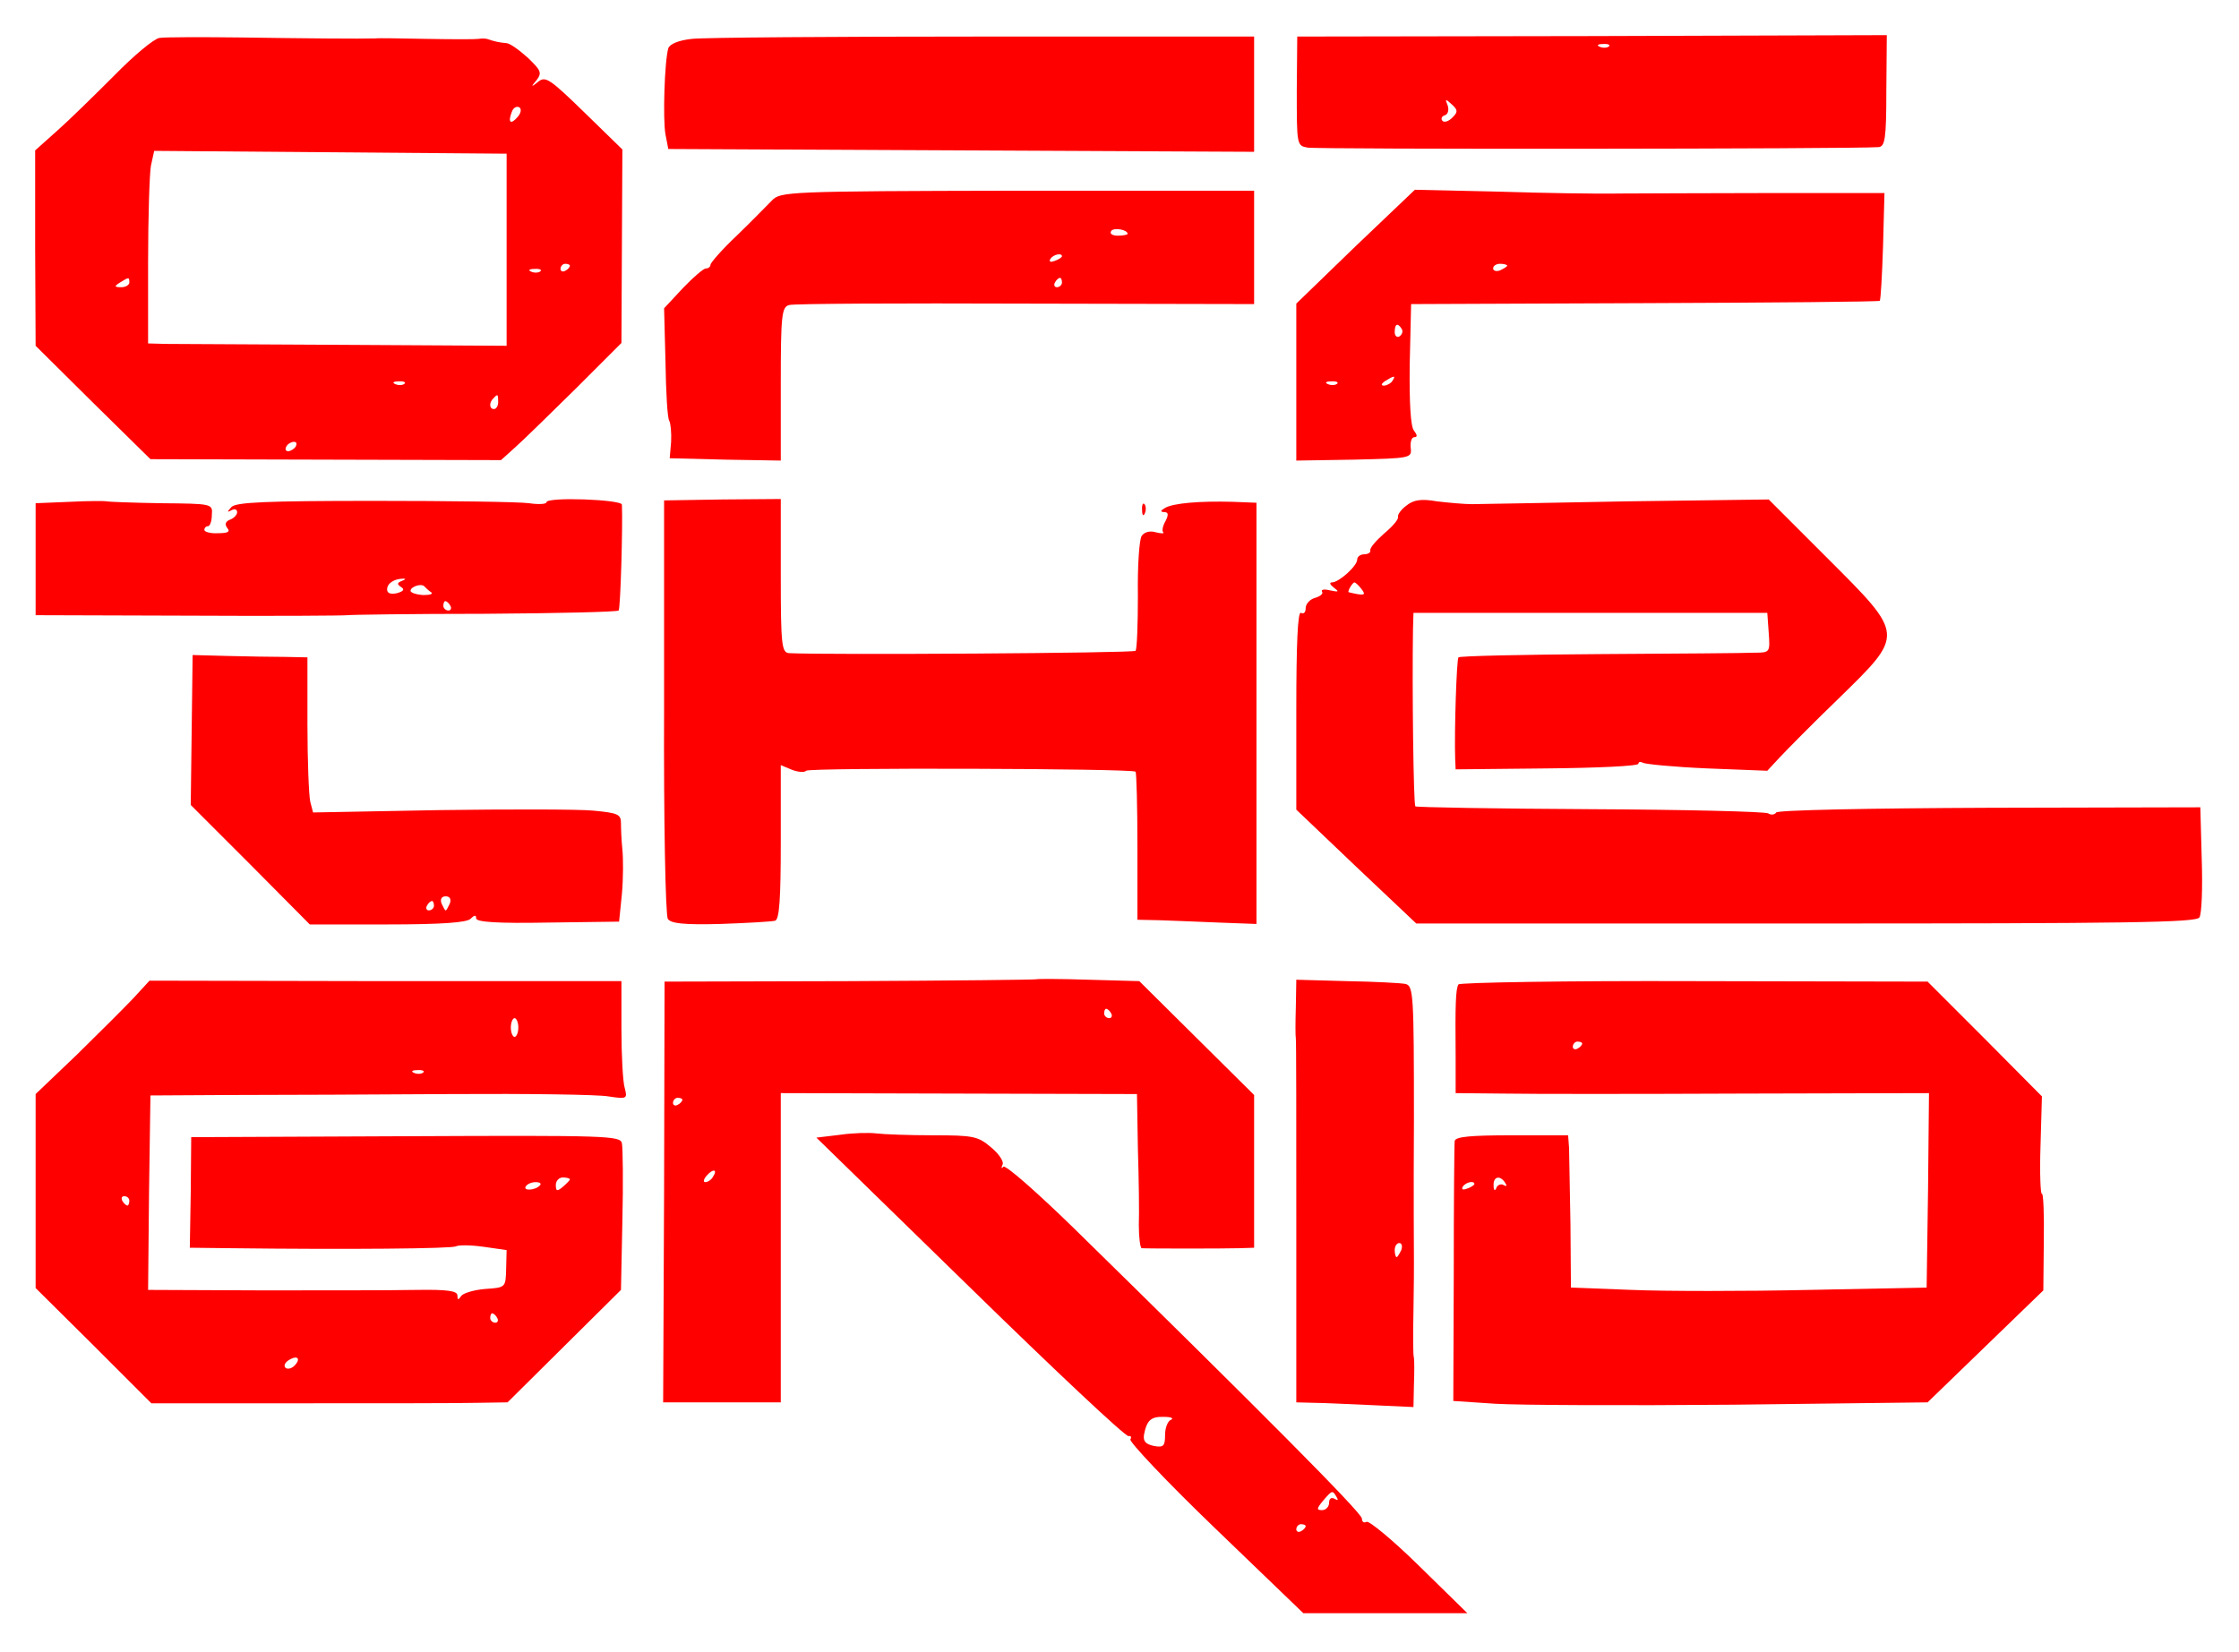
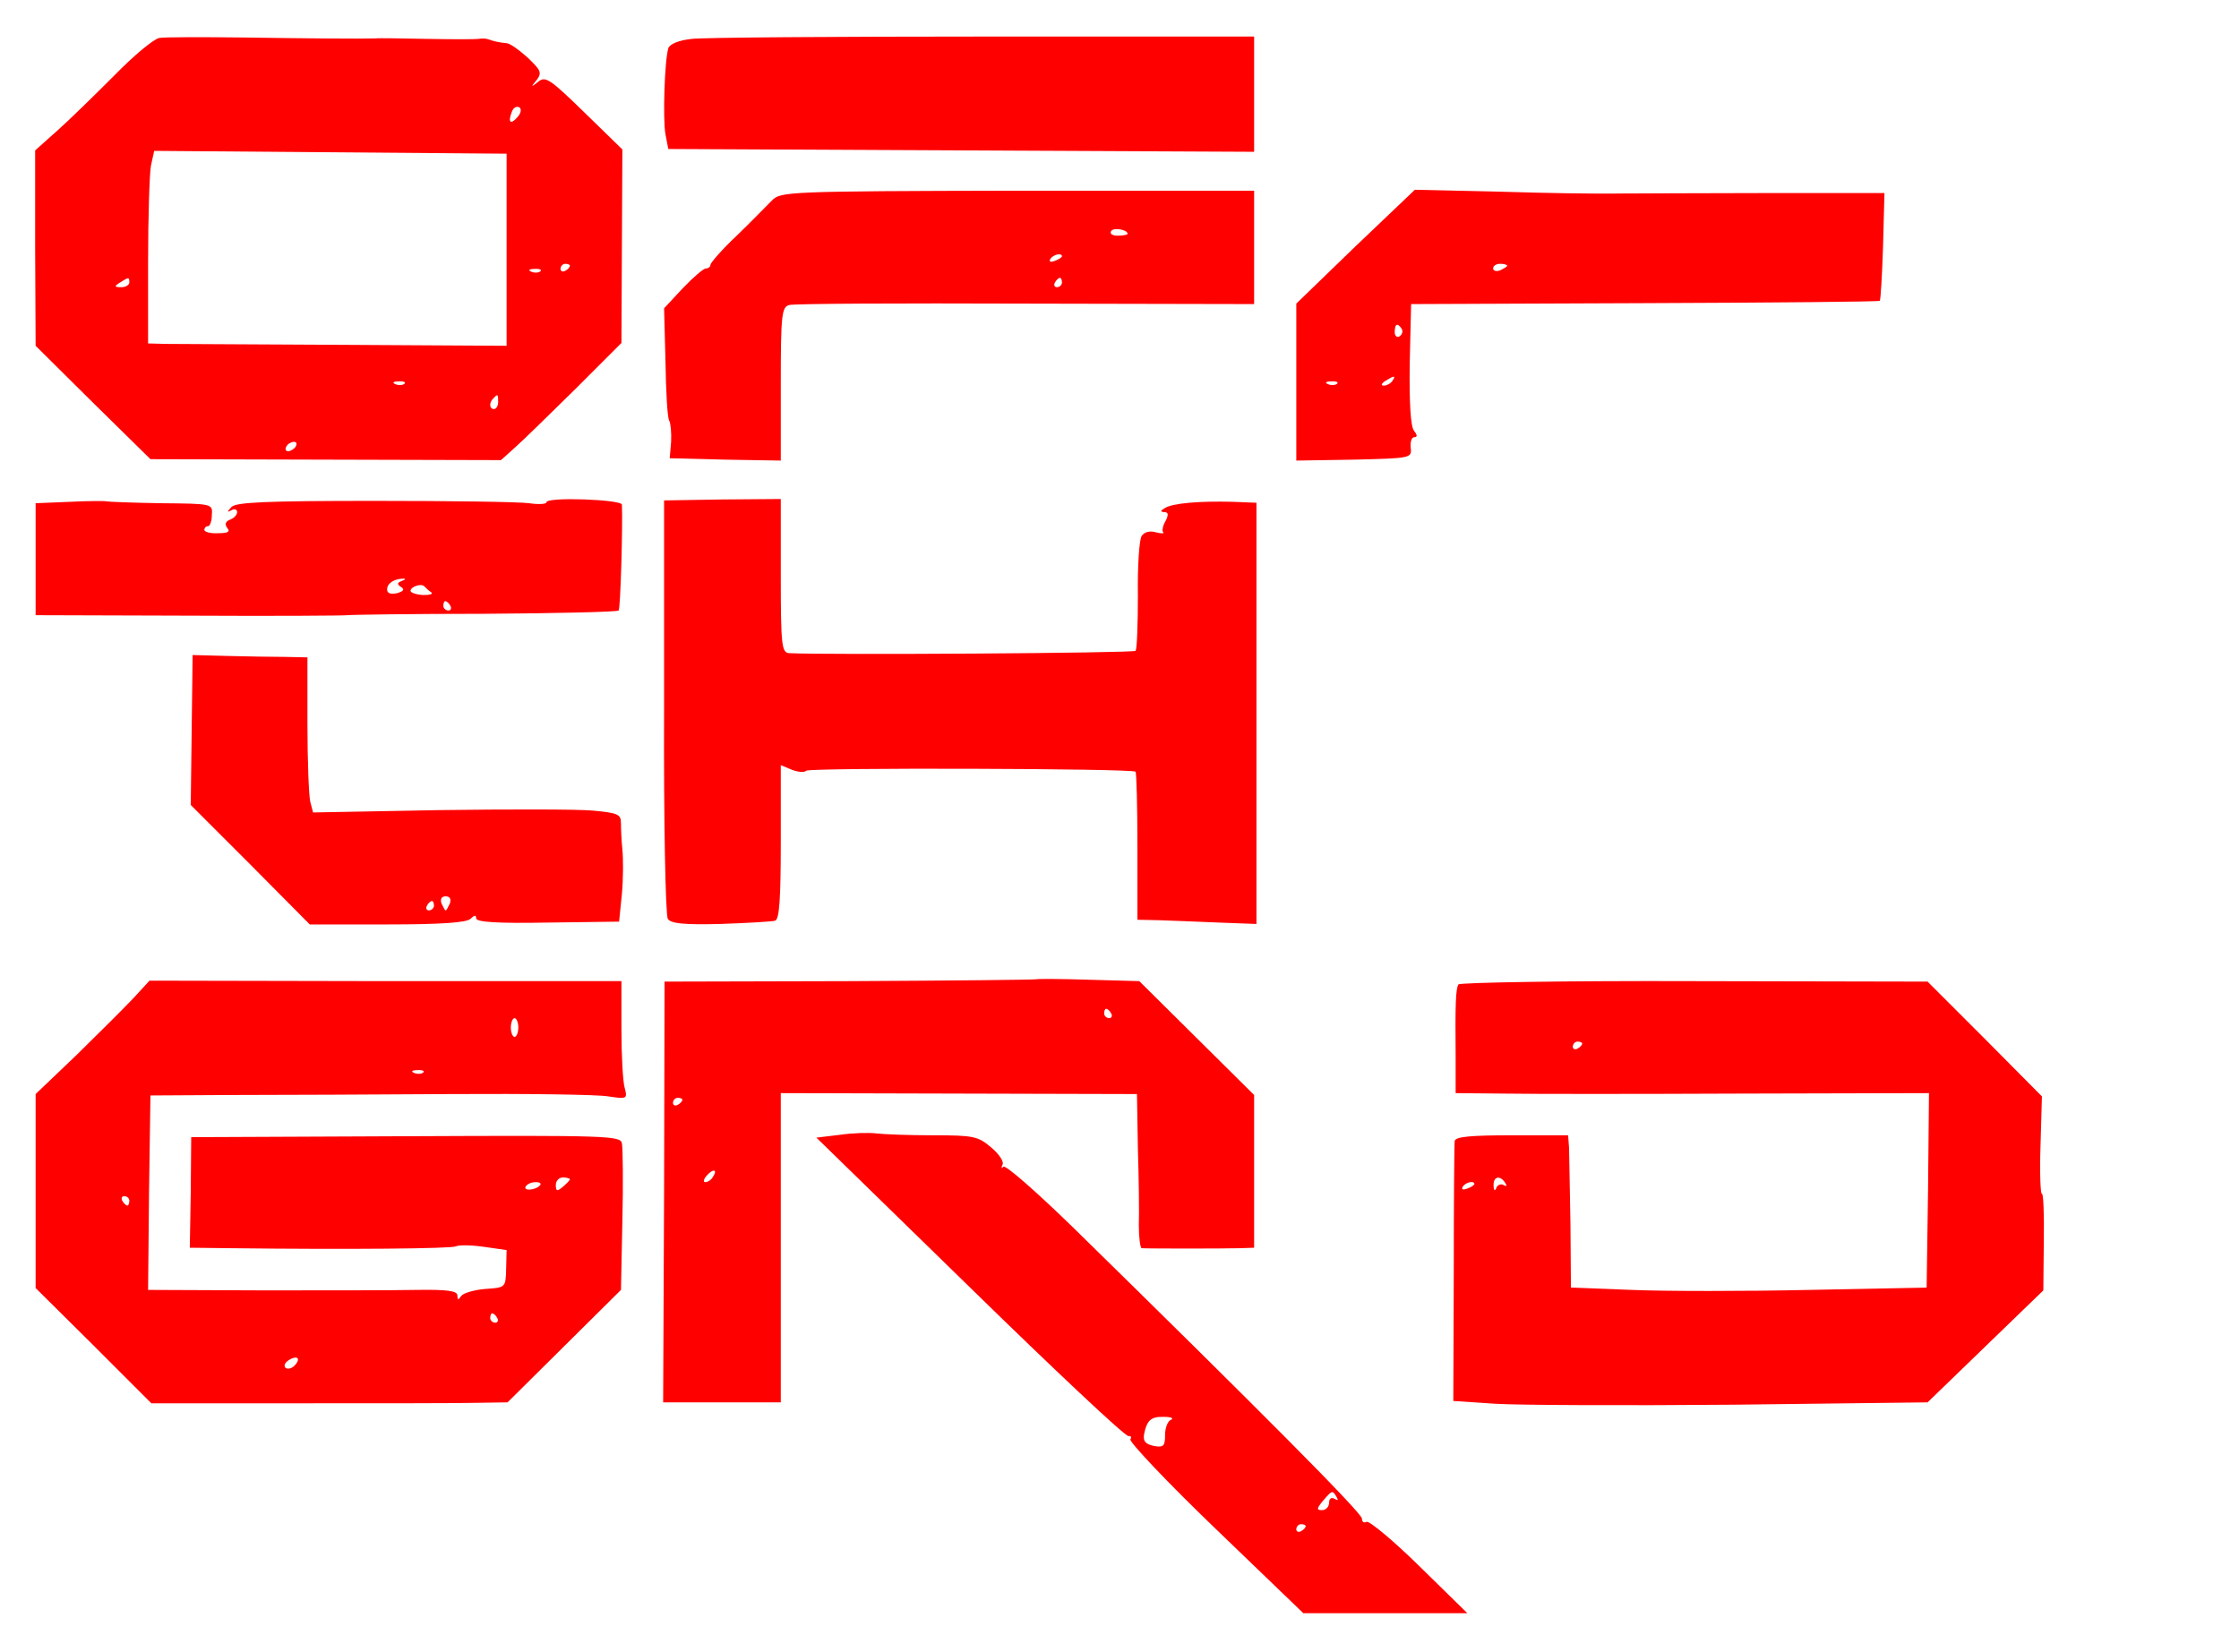
<svg xmlns="http://www.w3.org/2000/svg" width="637" height="470" viewBox="0 0 637 470" fill="none">
  <path d="M45.333 10.8C43.733 11.066 38 15.866 32.533 21.466C26.933 27.066 19.6 34.266 16.267 37.2L10 42.8V70.533L10.133 98.4L26.4 114.533L42.8 130.666L92.667 130.8L142.533 130.933L146.533 127.333C148.8 125.333 156.4 117.866 163.733 110.666L176.8 97.6L176.933 70.133L177.067 42.533L166.267 32C156.533 22.533 155.2 21.6 153.2 23.2C151.067 24.933 150.933 24.8 152.667 22.8C154.267 20.666 153.867 20 150.133 16.4C147.733 14.266 145.067 12.266 144 12.266C142.133 12.133 140.4 11.733 138.533 11.066C137.867 10.933 136.933 10.933 136.133 11.066C135.467 11.2 128.8 11.2 121.467 11.066C114.133 10.933 107.6 10.8 106.8 10.933C102.533 11.066 86.933 10.933 68.8 10.666C57.467 10.533 46.8 10.533 45.333 10.8ZM147.333 33.2C145.333 35.6 144.4 34.933 145.6 31.866C146 30.666 146.933 30.133 147.733 30.533C148.4 30.933 148.267 32.133 147.333 33.2ZM144.133 71.066V98.4L98.133 98.133C72.8 98 49.867 97.866 47.2 97.866L42.133 97.733V74.533C42.133 61.866 42.533 49.466 42.933 47.2L43.867 42.933L94 43.333L144.133 43.733V71.066ZM162.133 75.6C162.133 76 161.6 76.666 160.8 77.066C160.133 77.466 159.467 77.2 159.467 76.533C159.467 75.733 160.133 75.066 160.8 75.066C161.6 75.066 162.133 75.333 162.133 75.6ZM153.733 77.2C153.333 77.6 152.133 77.733 151.2 77.333C150.133 76.933 150.533 76.533 152 76.533C153.467 76.4 154.267 76.8 153.733 77.2ZM36.8 80.4C36.8 81.066 35.733 81.733 34.533 81.733C32.533 81.733 32.4 81.466 34.133 80.4C36.667 78.8 36.8 78.8 36.8 80.4ZM115.067 109.2C114.667 109.6 113.467 109.733 112.533 109.333C111.467 108.933 111.867 108.533 113.333 108.533C114.8 108.4 115.6 108.8 115.067 109.2ZM141.733 114.4C141.733 115.466 141.2 116.4 140.533 116.4C139.2 116.4 139.067 114.533 140.4 113.333C141.6 112 141.733 112.133 141.733 114.4ZM84.133 127.066C83.733 127.733 82.667 128.4 82 128.4C81.2 128.4 81.067 127.733 81.467 127.066C81.867 126.266 82.933 125.733 83.6 125.733C84.4 125.733 84.533 126.266 84.133 127.066Z" fill="#FF0000" />
  <path d="M196.8 11.066C193.067 11.466 190.533 12.533 190.133 13.733C189.067 17.333 188.533 34 189.333 38.266L190.133 42.4L273.467 42.8L356.8 43.2V26.8V10.4H279.733C237.467 10.4 200.133 10.666 196.8 11.066Z" fill="#FF0000" />
-   <path d="M368.934 25.866C368.934 41.2 368.934 41.467 372 42C374.534 42.533 527.2 42.4 534.4 41.867C536.267 41.733 536.667 39.733 536.667 25.866L536.8 10L452.934 10.267L369.067 10.4L368.934 25.866ZM457.734 13.2C457.334 13.6 456.134 13.733 455.2 13.333C454.134 12.933 454.534 12.533 456 12.533C457.467 12.4 458.267 12.8 457.734 13.2ZM413.2 33.467C412.134 34.533 410.934 34.933 410.4 34.4C409.867 33.867 410.134 33.066 411.067 32.8C412 32.533 412.267 31.2 411.867 30C411.067 28.133 411.2 28 413.067 29.733C414.8 31.333 414.8 31.866 413.2 33.467Z" fill="#FF0000" />
  <path d="M219.6 57.066C218.134 58.533 213.734 63.066 209.6 67.066C205.467 70.933 202.134 74.8 202.134 75.333C202.134 75.866 201.6 76.4 200.8 76.4C200.134 76.4 197.2 78.933 194.267 82L188.934 87.733L189.334 103.066C189.467 111.466 189.867 118.933 190.4 119.733C190.8 120.4 191.067 123.2 190.934 125.733L190.534 130.4L206.4 130.8L222.134 131.066V109.2C222.134 89.6 222.4 87.333 224.534 86.8C225.734 86.4 256 86.266 291.867 86.4L356.8 86.533V70.4V54.266H289.467C223.867 54.4 222 54.533 219.6 57.066ZM320.8 66.533C320.8 66.8 319.6 67.066 318 67.066C316.534 67.066 315.6 66.533 316.134 65.733C316.8 64.666 320.8 65.333 320.8 66.533ZM302.134 72.933C302.134 73.2 301.2 73.866 300 74.266C298.934 74.666 298.4 74.533 298.8 73.733C299.6 72.4 302.134 71.866 302.134 72.933ZM302.134 80.4C302.134 81.066 301.467 81.733 300.667 81.733C300 81.733 299.734 81.066 300.134 80.4C300.534 79.6 301.2 79.066 301.6 79.066C301.867 79.066 302.134 79.6 302.134 80.4Z" fill="#FF0000" />
  <path d="M385.6 70.133L368.8 86.4V108.8V131.066L385.2 130.8C401.466 130.4 401.733 130.4 401.333 127.333C401.2 125.733 401.6 124.4 402.4 124.4C403.333 124.4 403.2 123.733 402.266 122.533C401.333 121.333 400.933 114.933 401.066 103.6L401.466 86.533L467.866 86.266C504.4 86.133 534.4 85.866 534.8 85.6C535.066 85.333 535.466 78.266 535.733 70L536.133 54.933H504.133C486.533 54.933 467.066 55.066 460.8 55.066C454.533 55.2 438.933 54.933 426 54.533L402.533 54L385.6 70.133ZM428.8 75.6C428.8 75.866 427.866 76.4 426.8 76.933C425.733 77.333 424.8 77.066 424.8 76.4C424.8 75.6 425.733 75.066 426.8 75.066C427.866 75.066 428.8 75.333 428.8 75.6ZM398.8 93.6C399.2 94.266 398.933 95.2 398.133 95.733C397.466 96.133 396.8 95.6 396.8 94.533C396.8 92.133 397.6 91.733 398.8 93.6ZM396.133 108.4C395.733 109.066 394.533 109.733 393.733 109.733C392.8 109.733 392.933 109.2 394.133 108.4C396.666 106.8 397.2 106.8 396.133 108.4ZM380.4 109.2C380 109.6 378.8 109.733 377.866 109.333C376.8 108.933 377.2 108.533 378.666 108.533C380.133 108.4 380.933 108.8 380.4 109.2Z" fill="#FF0000" />
  <path d="M19.867 142.8L10.134 143.2V159.066V175.066L53.867 175.2C77.867 175.333 98.134 175.2 98.8 175.066C99.6 174.933 117.067 174.666 137.734 174.666C158.4 174.533 175.6 174.133 176 173.733C176.534 173.2 177.2 149.733 176.934 143.6C176.8 142.133 155.467 141.333 155.467 142.933C155.467 143.466 153.2 143.6 150.534 143.2C147.734 142.8 127.867 142.533 106.534 142.533C75.334 142.533 67.201 142.933 65.867 144.266C64.534 145.733 64.534 145.866 65.867 145.2C66.667 144.666 67.467 144.933 67.467 145.733C67.467 146.533 66.534 147.466 65.467 147.866C64.134 148.4 63.867 149.2 64.667 150.266C65.6 151.333 64.8 151.733 62.001 151.733C59.867 151.866 58.134 151.333 58.134 150.8C58.134 150.266 58.534 149.733 59.2 149.733C59.734 149.733 60.267 148.266 60.267 146.533C60.534 143.333 60.401 143.333 45.734 143.2C37.6 143.066 30.667 142.8 30.267 142.666C29.867 142.533 25.067 142.533 19.867 142.8ZM114.267 165.333C112.934 165.866 112.934 166.266 114.134 167.066C115.2 167.733 114.8 168.266 112.934 168.8C111.067 169.2 110.134 168.8 110.134 167.733C110.134 166 112.134 164.666 114.8 164.666C115.6 164.666 115.334 164.933 114.267 165.333ZM122.667 168.533C123.334 169.066 122.267 169.333 120.4 169.333C118.4 169.2 116.8 168.666 116.8 168.133C116.8 166.933 120 165.866 120.8 166.933C121.2 167.333 122 168.133 122.667 168.533ZM128.134 172.4C128.534 173.066 128.267 173.733 127.6 173.733C126.8 173.733 126.134 173.066 126.134 172.4C126.134 171.6 126.4 171.066 126.667 171.066C127.067 171.066 127.734 171.6 128.134 172.4Z" fill="#FF0000" />
  <path d="M188.934 201.067C188.8 233.333 189.334 260.533 190 261.467C190.8 262.8 194.534 263.2 204.934 262.933C212.534 262.667 219.6 262.267 220.534 262C221.734 261.6 222.134 255.867 222.134 239.6V217.733L225.334 219.067C227.067 219.733 228.934 219.867 229.334 219.333C230.267 218.4 322.134 218.667 323.067 219.6C323.334 219.867 323.6 229.467 323.6 240.933V261.733L329.867 261.867C333.334 262 340.934 262.267 346.8 262.533L357.467 262.933V202.933V143.067L350.8 142.8C341.2 142.533 333.734 143.2 331.467 144.533C330.134 145.333 330 145.6 331.2 145.733C332.4 145.733 332.534 146.4 331.6 148.267C330.8 149.6 330.534 151.067 330.934 151.467C331.334 151.867 330.4 151.867 328.8 151.467C327.067 150.933 325.467 151.467 324.8 152.533C324.134 153.467 323.6 161.067 323.734 169.467C323.734 177.733 323.467 184.8 323.067 185.2C322.534 185.867 234.8 186.4 224.534 185.867C222.4 185.733 222.134 183.733 222.134 163.867V142L205.467 142.133L188.934 142.4V201.067Z" fill="#FF0000" />
-   <path d="M400.133 143.866C398.666 144.933 397.6 146.4 397.733 147.066C398 147.733 396.133 149.866 393.733 151.866C391.466 153.866 389.6 156 389.866 156.666C390 157.2 389.2 157.733 388.133 157.733C387.066 157.733 386.133 158.4 386.133 159.2C386.133 161.066 380.933 165.733 378.933 165.733C378.133 165.733 378.4 166.4 379.466 167.2C381.066 168.4 380.933 168.533 378.4 168C376.8 167.6 375.733 167.733 376.133 168.4C376.533 168.933 375.6 169.733 374.133 170.133C372.666 170.533 371.466 171.866 371.466 173.066C371.466 174.266 370.933 174.8 370.133 174.4C369.2 173.866 368.8 183.333 368.8 202V230.4L385.866 246.666L402.933 262.8H513.866C605.333 262.8 624.933 262.533 625.733 261.066C626.4 260.133 626.667 252.666 626.4 244.533L626 229.733L566 229.866C531.466 230 505.866 230.533 505.333 231.2C504.933 231.866 503.866 232 503.066 231.466C502.133 230.933 479.333 230.4 452.4 230.266C425.466 230.133 403.066 229.733 402.666 229.466C402.133 228.8 401.733 195.6 402 179.066L402.133 174.4H452.533H502.8L503.2 180C503.6 185.6 503.6 185.733 499.2 185.733C496.8 185.866 477.066 186 455.2 186.133C433.466 186.266 415.333 186.666 414.933 187.066C414.4 187.733 413.733 208.133 414 216L414.133 218.933L440.133 218.666C454.4 218.533 466.133 218 466.133 217.333C466.133 216.8 466.666 216.666 467.466 217.066C468.133 217.466 476.4 218.266 485.733 218.666L502.8 219.333L506.266 215.6C508.266 213.466 515.733 205.866 523.066 198.8C541.866 180.4 542 180.933 520 158.933L503.2 142.133L462.933 142.666C440.933 143.066 421.066 143.466 418.8 143.466C416.666 143.466 412.133 143.066 408.8 142.666C404.266 141.866 402.133 142.266 400.133 143.866ZM387.333 167.6C388.8 169.466 388.133 169.6 383.733 168.533C383.2 168.4 384.8 165.733 385.333 165.733C385.6 165.733 386.533 166.533 387.333 167.6Z" fill="#FF0000" />
-   <path d="M324.933 145.2C324.933 146.667 325.333 147.067 325.733 146C326.133 145.067 326 143.867 325.6 143.467C325.2 142.933 324.8 143.733 324.933 145.2Z" fill="#FF0000" />
  <path d="M54.533 207.733L54.267 229.066L71.2 246L88.133 263.066H110.133C125.6 263.066 132.8 262.533 133.867 261.466C134.933 260.4 135.467 260.266 135.467 261.333C135.467 262.4 141.6 262.8 155.867 262.533L176.133 262.266L176.933 254.4C177.333 250 177.333 244.266 177.067 241.733C176.8 239.2 176.667 235.733 176.667 234.266C176.667 231.733 175.867 231.333 168.667 230.666C164.133 230.266 144.4 230.266 124.8 230.533L89.067 231.2L88.267 228.133C87.867 226.4 87.467 216.533 87.467 206V187.066L81.2 186.933C77.6 186.933 70.267 186.8 64.8 186.666L54.8 186.4L54.533 207.733ZM128 257.066C127.467 258.133 127.067 259.066 126.8 259.066C126.533 259.066 126.133 258.133 125.6 257.066C125.2 255.866 125.6 255.066 126.8 255.066C128 255.066 128.4 255.866 128 257.066ZM123.467 257.733C123.467 258.4 122.8 259.066 122 259.066C121.333 259.066 121.067 258.4 121.467 257.733C121.867 256.933 122.533 256.4 122.933 256.4C123.2 256.4 123.467 256.933 123.467 257.733Z" fill="#FF0000" />
  <path d="M294.934 278.666C294.8 278.8 270.934 279.066 241.867 279.2L189.067 279.333L188.934 339.2L188.667 399.066H205.467H222.134V355.066V311.066L272.8 311.2L323.467 311.333L323.734 326.933C324 335.466 324.134 345.2 324 348.666C324 352.266 324.4 355.066 324.8 355.2C326.4 355.333 348.4 355.333 352.534 355.2L356.8 355.066V333.333V311.6L340.534 295.466L324.134 279.2L309.734 278.8C301.734 278.533 295.067 278.533 294.934 278.666ZM316.134 288.4C316.534 289.066 316.267 289.733 315.6 289.733C314.8 289.733 314.134 289.066 314.134 288.4C314.134 287.6 314.4 287.066 314.667 287.066C315.067 287.066 315.734 287.6 316.134 288.4ZM194.134 312.933C194.134 313.333 193.6 314 192.8 314.4C192.134 314.8 191.467 314.533 191.467 313.866C191.467 313.066 192.134 312.4 192.8 312.4C193.6 312.4 194.134 312.666 194.134 312.933ZM202.8 334.933C202.4 335.733 201.334 336.4 200.667 336.4C200 336.4 200.134 335.6 201.067 334.533C202.934 332.4 204.267 332.8 202.8 334.933Z" fill="#FF0000" />
  <path d="M38.001 284C35.467 286.666 28.267 293.866 21.867 300.133L10.134 311.333V338.933V366.533L26.667 382.933L43.067 399.333H84.934C108 399.333 130.8 399.333 135.6 399.2L144.4 399.066L160.534 383.066L176.667 367.066L177.067 347.466C177.334 336.533 177.2 326.666 176.934 325.333C176.534 323.2 172.8 323.066 115.467 323.333L54.401 323.6L54.267 339.333L54.001 355.066L65.734 355.2C99.067 355.6 128.667 355.333 129.734 354.666C130.4 354.266 133.867 354.266 137.6 354.8L144.134 355.733L144 361.066C143.867 366.4 143.867 366.4 138 366.8C134.8 367.066 131.734 368 131.2 368.8C130.4 370 130.134 370 130.134 368.666C130.134 367.333 127.334 366.933 118.534 367.066C112 367.2 92.267 367.2 74.4 367.2L42.134 367.066L42.401 339.333L42.8 311.733L66.134 311.6C78.934 311.6 107.067 311.466 128.534 311.333C150.134 311.2 170.134 311.466 173.067 312C178.4 312.8 178.534 312.666 177.734 309.6C177.2 307.866 176.8 300.266 176.8 292.8V279.2H109.6L42.534 279.066L38.001 284ZM147.467 292.4C147.467 293.866 146.934 295.066 146.4 295.066C145.867 295.066 145.334 293.866 145.334 292.4C145.334 290.933 145.867 289.733 146.4 289.733C146.934 289.733 147.467 290.933 147.467 292.4ZM120.4 305.2C120 305.6 118.8 305.733 117.867 305.333C116.8 304.933 117.2 304.533 118.667 304.533C120.134 304.4 120.934 304.8 120.4 305.2ZM162.134 335.6C162.134 335.866 161.2 336.8 160.134 337.733C158.534 339.066 158.134 339.066 158.134 337.2C158.134 336 159.067 335.066 160.134 335.066C161.2 335.066 162.134 335.333 162.134 335.6ZM153.6 337.333C152.267 338.8 148.667 338.933 149.6 337.6C150 336.933 151.2 336.4 152.4 336.4C153.6 336.4 154.134 336.8 153.6 337.333ZM36.8 341.733C36.8 342.4 36.534 343.066 36.267 343.066C35.867 343.066 35.2 342.4 34.8 341.733C34.401 340.933 34.667 340.4 35.334 340.4C36.134 340.4 36.8 340.933 36.8 341.733ZM141.467 375.066C141.867 375.733 141.6 376.4 140.934 376.4C140.134 376.4 139.467 375.733 139.467 375.066C139.467 374.266 139.734 373.733 140 373.733C140.4 373.733 141.067 374.266 141.467 375.066ZM83.734 388.666C82.934 389.466 81.734 389.733 81.201 389.2C80.667 388.666 81.067 387.733 82.134 387.066C84.667 385.466 85.734 386.666 83.734 388.666Z" fill="#FF0000" />
-   <path d="M368.666 286.667C368.533 290.933 368.533 294.933 368.666 295.467C368.8 296 368.8 319.6 368.8 347.733V399.067L373.866 399.2C376.533 399.2 384 399.6 390.533 399.867L402.133 400.4L402.266 394.133C402.4 390.533 402.4 387.2 402.266 386.4C402 385.733 402 379.733 402.133 373.067C402.266 366.533 402.266 360.133 402.266 359.067C402.266 358 402.133 339.867 402.266 318.8C402.266 283.067 402.133 280.533 399.866 280C398.533 279.733 391.066 279.333 383.2 279.2L368.8 278.8L368.666 286.667ZM398.666 355.733C398.133 356.8 397.6 357.733 397.333 357.733C397.066 357.733 396.8 356.8 396.8 355.733C396.8 354.667 397.333 353.733 398.133 353.733C398.8 353.733 399.066 354.667 398.666 355.733Z" fill="#FF0000" />
  <path d="M414.933 280.133C414.133 281.467 414 285.867 414.133 300.667V311.067L427.867 311.2C435.333 311.333 465.6 311.333 495.2 311.2L548.8 311.067L548.533 338.667L548.133 366.4L514.8 367.067C496.533 367.467 473.733 367.467 464.267 367.067L446.933 366.4L446.8 348.4C446.667 338.533 446.4 328.8 446.4 326.667L446.133 323.067H430.133C418.4 323.067 414.133 323.467 413.867 324.667C413.733 325.6 413.6 342.667 413.6 362.533L413.467 398.667L425.467 399.467C432.133 399.867 462.4 400 492.933 399.733L548.4 399.067L564.933 383.067L581.333 367.2L581.467 353.2C581.6 345.467 581.333 339.467 580.933 339.733C580.533 340 580.267 333.867 580.533 326L580.933 312L564.667 295.6L548.4 279.333L482 279.2C445.467 279.067 415.333 279.6 414.933 280.133ZM450.133 296.933C450.133 297.333 449.6 298 448.8 298.4C448.133 298.8 447.467 298.533 447.467 297.867C447.467 297.067 448.133 296.4 448.8 296.4C449.6 296.4 450.133 296.667 450.133 296.933ZM428.267 336.667C428.8 337.467 428.667 337.733 427.733 337.2C427.067 336.8 426 337.2 425.733 338C425.333 339.067 424.933 338.8 424.933 337.333C424.8 334.8 426.8 334.267 428.267 336.667ZM419.467 336.933C419.467 337.2 418.533 337.867 417.333 338.267C416.267 338.667 415.733 338.533 416.133 337.733C416.933 336.4 419.467 335.867 419.467 336.933Z" fill="#FF0000" />
  <path d="M238.933 322.933L232.267 323.733L276 366.4C300 389.866 320.267 408.933 321.067 408.666C321.733 408.533 322 408.933 321.6 409.6C321.2 410.266 332 421.733 345.733 434.933L370.8 459.066H394.133H417.467L403.733 445.6C396.267 438.266 389.467 432.666 388.8 433.066C388 433.466 387.467 433.066 387.467 432.133C387.467 430.533 358.267 401.2 305.333 349.333C295.067 339.333 286.133 331.466 285.467 332C284.933 332.666 284.8 332.4 285.2 331.466C285.733 330.666 284.267 328.4 282 326.533C278.267 323.333 276.933 323.066 265.467 323.066C258.667 323.066 251.467 322.8 249.333 322.533C247.2 322.266 242.533 322.4 238.933 322.933ZM333.2 404C332.267 404.266 331.467 406.266 331.467 408.266C331.467 411.466 331.067 412 328.267 411.466C325.867 410.933 325.2 410.133 325.467 408.266C326.267 404.133 327.467 403.066 331.2 403.2C333.2 403.2 334 403.6 333.2 404ZM380.267 426C380.8 426.933 380.667 427.066 379.733 426.533C378.8 426 378.133 426.4 378.133 427.6C378.133 428.8 377.2 429.733 376.133 429.733C374.533 429.733 374.533 429.333 376.4 427.066C379.067 424 379.067 424 380.267 426ZM371.467 434.266C371.467 434.666 370.933 435.333 370.133 435.733C369.467 436.133 368.8 435.866 368.8 435.2C368.8 434.4 369.467 433.733 370.133 433.733C370.933 433.733 371.467 434 371.467 434.266Z" fill="#FF0000" />
</svg>